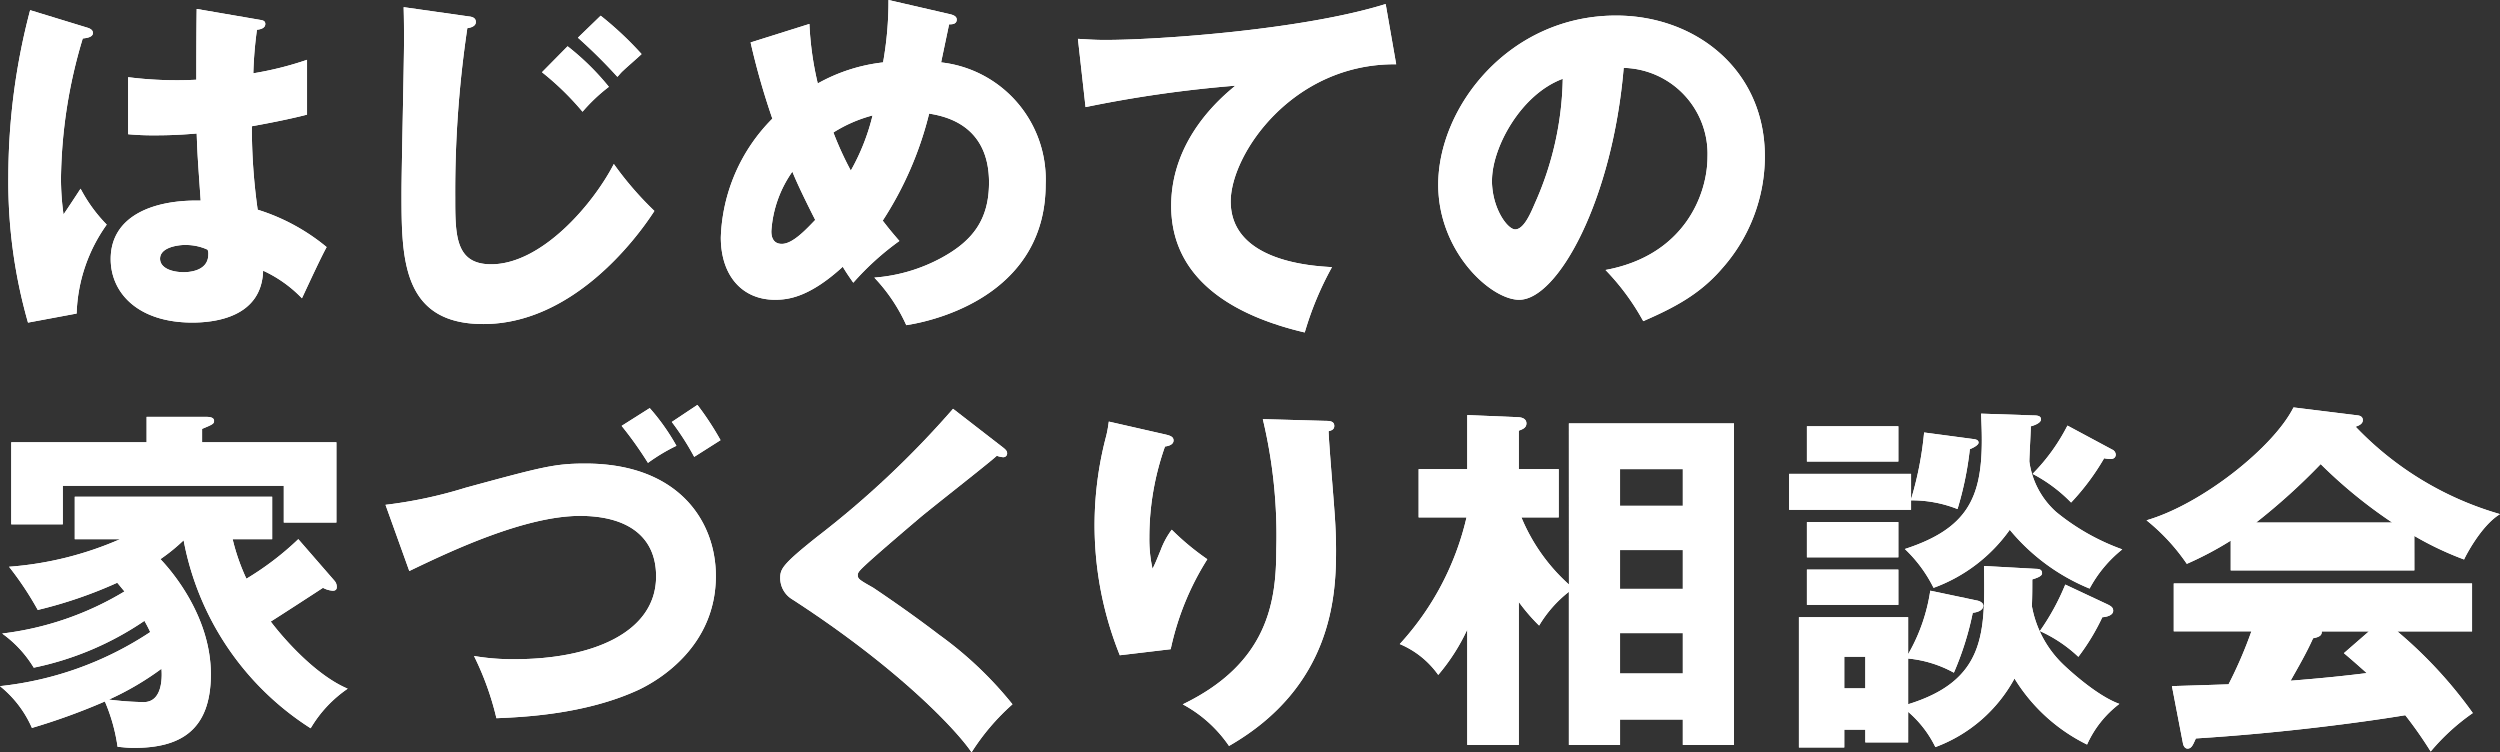
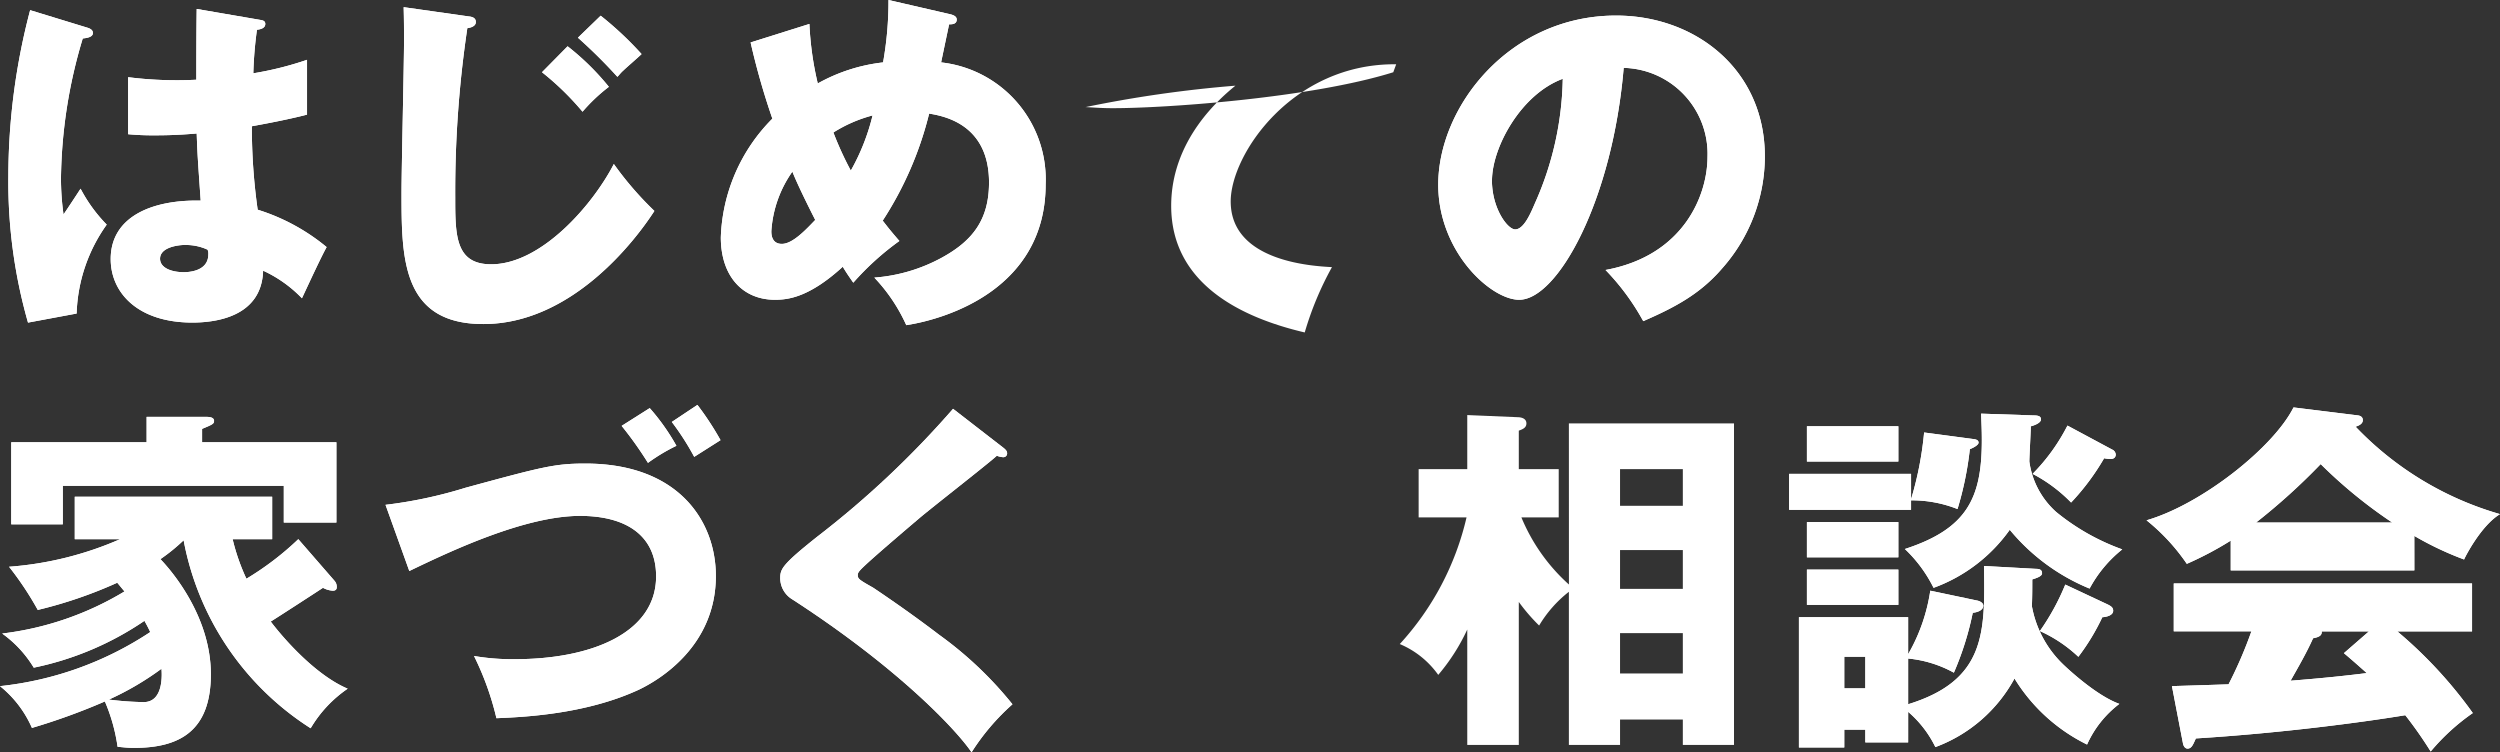
<svg xmlns="http://www.w3.org/2000/svg" width="241.139" height="72.567" viewBox="0 0 241.139 72.567">
  <rect x="0" y="0" width="241.139" height="72.567" fill="#333333" stroke="none" />
  <defs>
    <clipPath id="a">
      <rect width="241.139" height="72.567" transform="translate(0 0)" fill="none" />
    </clipPath>
  </defs>
  <g transform="translate(0 0)">
    <g clip-path="url(#a)">
      <path d="M8.507,2.695c.28.105.455.246.455.491,0,.42-.665.49-.98.524a48.328,48.328,0,0,0-2.1,13.477,24.817,24.817,0,0,0,.245,3.5c.454-.665,1.19-1.786,1.645-2.486a14.666,14.666,0,0,0,2.52,3.465,15.54,15.54,0,0,0-2.9,8.576l-4.69.875A49.324,49.324,0,0,1,.806,17.012,63.076,63.076,0,0,1,2.907.981Zm16.627-.77c.175.035.455.07.455.386,0,.42-.49.524-.805.559a38.456,38.456,0,0,0-.35,4.2,31.574,31.574,0,0,0,5.181-1.3v5.287c-.806.21-2.416.594-5.322,1.12a56.521,56.521,0,0,0,.561,8.05,19.533,19.533,0,0,1,6.65,3.606c-.559,1.015-1.61,3.29-2.38,4.936a12.375,12.375,0,0,0-3.745-2.662c-.14,4.481-4.621,5.006-6.826,5.006-5.251,0-7.876-2.87-7.876-6.126,0-4.165,4.131-5.74,8.681-5.635-.28-3.991-.315-4.446-.385-6.476-1.995.176-3.431.176-4.025.176a25.512,25.512,0,0,1-2.59-.106v-5.5a37.091,37.091,0,0,0,6.58.245c0-1.47,0-4.551.035-6.826Zm-7.246,21.7c-.771,0-2.45.244-2.45,1.33,0,.91,1.155,1.3,2.275,1.3.28,0,2.38,0,2.38-1.716a.963.963,0,0,0-.07-.455,4.966,4.966,0,0,0-2.135-.454" fill="#fff" />
      <path d="M45.212,1.584c.344.035.687.137.687.549,0,.1-.034.48-.823.583A106.626,106.626,0,0,0,43.91,19.009c0,3.671,0,6.484,3.464,6.484,4.871,0,9.844-5.8,11.834-9.673a31.749,31.749,0,0,0,3.911,4.527c-1.853,2.882-7.993,10.908-16.5,10.908-7.889,0-7.889-6.415-7.889-12.657,0-2.3.24-12.486.24-14.544,0-1.063,0-2.161-.035-3.362Zm9.537,2.881a24.631,24.631,0,0,1,3.979,3.91,16.483,16.483,0,0,0-2.539,2.4,26.855,26.855,0,0,0-3.91-3.808Zm3.19-2.95a32.707,32.707,0,0,1,3.944,3.7c-.274.274-1.508,1.338-1.749,1.578-.274.24-.412.446-.583.617a49.832,49.832,0,0,0-3.807-3.773Z" fill="#fff" />
      <path d="M78.072,2.31a30.505,30.505,0,0,0,.806,5.74,16.707,16.707,0,0,1,6.3-2.03A33.541,33.541,0,0,0,85.7,0l5.916,1.365c.42.1.665.245.665.525,0,.49-.56.455-.735.455-.035.175-.665,3.15-.77,3.675a11.352,11.352,0,0,1,10.082,11.762c0,9.975-9.382,12.951-13.442,13.581a16.439,16.439,0,0,0-3.081-4.586,16.074,16.074,0,0,0,6.511-1.925c2.94-1.61,4.551-3.64,4.551-7.246,0-5.6-4.306-6.405-5.776-6.65a33.668,33.668,0,0,1-4.48,10.326c.385.49.665.875,1.61,1.96a26.444,26.444,0,0,0-4.446,4.025c-.489-.7-.7-1.014-1.015-1.54-3.29,3.011-5.355,3.186-6.546,3.186-3.08,0-5.216-2.241-5.216-6.021A17.009,17.009,0,0,1,74.5,11.446a70.249,70.249,0,0,1-2.1-7.351ZM76.428,16.556A11.187,11.187,0,0,0,74.4,22.3c0,.245,0,1.225,1.014,1.225,1.051,0,2.346-1.4,3.221-2.31-1.3-2.555-1.926-3.956-2.205-4.656m3.955-3.78a31.385,31.385,0,0,0,1.681,3.676,20.787,20.787,0,0,0,2.1-5.322,13.5,13.5,0,0,0-3.78,1.646" fill="#fff" />
-       <path d="M134.67,6.2c-10.011-.1-15.962,8.682-15.962,13.231,0,5.811,7.911,6.231,9.767,6.336a30.725,30.725,0,0,0-2.626,6.3c-6.125-1.435-12.881-4.69-12.881-12.217,0-6.44,4.83-10.465,6.195-11.586a118.552,118.552,0,0,0-14.456,2.066l-.735-6.581c.77.035,1.5.105,2.625.105,5.145,0,19.112-.98,27.057-3.466Z" fill="#fff" />
      <path d="M154.863,26.042c7.6-1.4,9.836-7.28,9.836-10.92a8.294,8.294,0,0,0-8.086-8.576c-1.085,12.812-6.37,22.368-10.081,22.368-2.73,0-7.806-4.622-7.806-11.1,0-7.525,6.862-16.312,17.153-16.312,7.665,0,14.351,5.216,14.351,13.582A16.3,16.3,0,0,1,166.1,25.9c-2.135,2.485-4.62,3.78-7.6,5.076a22.767,22.767,0,0,0-3.641-4.937M143.907,17.4c0,2.7,1.505,4.727,2.24,4.727.84,0,1.5-1.576,1.891-2.486a30.615,30.615,0,0,0,2.7-12.041c-4.06,1.5-6.826,6.651-6.826,9.8" fill="#fff" />
      <path d="M32.273,56.032a.886.886,0,0,1,.21.595c0,.21-.1.35-.384.35a2.277,2.277,0,0,1-.946-.28c-.8.525-4.305,2.8-5.04,3.256,1.435,1.889,4.446,5.215,7.421,6.475a12,12,0,0,0-3.57,3.816A27.488,27.488,0,0,1,17.712,52.112a17.693,17.693,0,0,1-2.24,1.82c.945.98,4.866,5.426,4.866,11.1,0,5.531-3.081,7.106-7.421,7.106-.665,0-1.12-.07-1.575-.105a17.2,17.2,0,0,0-1.226-4.375,61.148,61.148,0,0,1-7.035,2.554A10.581,10.581,0,0,0,0,66.183a32.385,32.385,0,0,0,14.492-5.216c-.245-.524-.386-.769-.56-1.085A29.523,29.523,0,0,1,3.256,64.4,11.07,11.07,0,0,0,.21,61.108a29.606,29.606,0,0,0,11.8-4.061c-.386-.455-.49-.594-.7-.84a42.654,42.654,0,0,1-7.666,2.625A30.523,30.523,0,0,0,.875,54.667a32.7,32.7,0,0,0,10.712-2.661H7.211V47.912H26.253v4.094H22.438a19.9,19.9,0,0,0,1.33,3.816,28.25,28.25,0,0,0,5.005-3.816Zm.175-13.371V50.4H27.373V46.861H6.056v3.711H1.085V42.661H14.142V40.21h5.706c.245,0,.8,0,.8.385,0,.28-.139.351-1.155.771v1.295ZM10.5,67.478a30.176,30.176,0,0,0,3.36.245c1.961,0,1.751-2.8,1.716-3.22A27.832,27.832,0,0,1,10.5,67.478" fill="#fff" />
      <path d="M37.185,48.694A43.217,43.217,0,0,0,44.9,47.047c7.443-2.024,8.609-2.333,11.559-2.333,8.988,0,12.589,5.557,12.589,10.84,0,6.757-5.42,10.016-7.443,10.977-5.18,2.4-11.286,2.64-13.721,2.744a27.882,27.882,0,0,0-2.161-6,21.9,21.9,0,0,0,3.944.308c7.307,0,13.618-2.5,13.618-7.992,0-3.91-2.847-5.831-7.34-5.831-5.317,0-12.555,3.43-16.465,5.317Zm25.485-9.33A20.779,20.779,0,0,1,65.244,43,17.679,17.679,0,0,0,62.5,44.646a35.62,35.62,0,0,0-2.538-3.568Zm4.6-.309a28.361,28.361,0,0,1,2.229,3.4c-.376.24-2.161,1.372-2.538,1.612A25.276,25.276,0,0,0,64.8,40.7Z" fill="#fff" />
      <path d="M96.8,43.205c.206.171.343.309.343.515a.365.365,0,0,1-.411.377,2.027,2.027,0,0,1-.584-.138c-.686.652-6.277,5.009-7.444,6-1.577,1.338-3.5,2.984-4.767,4.116-1.1,1-1.2,1.132-1.2,1.406,0,.344.136.447,1.474,1.2.1.069,3.259,2.162,6.346,4.528a36.125,36.125,0,0,1,7.1,6.723,21.672,21.672,0,0,0-3.944,4.631c-1.51-2.229-7.17-8.2-17.288-14.75a2.392,2.392,0,0,1-1.167-2.023c0-.893.138-1.3,3.6-4.048A90.63,90.63,0,0,0,91.928,39.432Z" fill="#fff" />
-       <path d="M112.233,41.868c.617.136.96.24.96.617,0,.446-.583.549-.823.583a26.194,26.194,0,0,0-1.509,8.747,12.987,12.987,0,0,0,.309,3.053c.274-.549.377-.824.789-1.818a7.874,7.874,0,0,1,1.062-1.956,24.805,24.805,0,0,0,3.431,2.848,26.592,26.592,0,0,0-3.533,8.677l-4.906.584a33.57,33.57,0,0,1-1.3-21.2c.172-.754.172-.926.24-1.338Zm15.676-1.27c.343,0,.789.034.789.48,0,.377-.31.447-.549.515.034,1.2.48,6.414.549,7.478.1,1.235.171,2.675.171,4.013,0,4.322-.343,13.138-10.324,18.866a12.624,12.624,0,0,0-4.46-4.013c8.232-3.98,9.021-9.913,9.021-14.956a48.245,48.245,0,0,0-1.3-12.554Z" fill="#fff" />
      <path d="M151.327,40.839h15.927V71.853h-4.936V69.4h-6.055v2.45h-4.936V57.082a11.766,11.766,0,0,0-2.87,3.255,17.936,17.936,0,0,1-1.96-2.276V71.853h-4.971V60.721a19.139,19.139,0,0,1-2.8,4.376,8.648,8.648,0,0,0-3.71-2.975,27.085,27.085,0,0,0,6.44-12.216h-4.62V45.251h4.69V40.035l4.971.21c.42.035.734.21.734.594,0,.42-.349.561-.734.7v3.711h3.85v4.655h-3.6a17.871,17.871,0,0,0,4.585,6.475Zm10.991,4.412h-6.056v3.535h6.056Zm0,7.805h-6.056V56.8h6.056Zm0,8.016h-6.056v3.886h6.056Z" fill="#fff" />
      <path d="M190.318,42.346c.349.034.525.14.525.35,0,.174-.315.42-.841.63a31.982,31.982,0,0,1-1.189,5.775,11.938,11.938,0,0,0-4.481-.84v.91H172.571V45.706h11.761v2.451a32.5,32.5,0,0,0,1.26-6.442Zm-6.266,29.263h-4.131V70.383h-2.03V72.1h-4.375V59.533h10.536V63.1a17.338,17.338,0,0,0,2.135-6.126l4.48.945c.245.035.631.21.631.49,0,.525-.7.666-1.015.7a29.094,29.094,0,0,1-1.821,5.775,11.348,11.348,0,0,0-4.41-1.365v4.41c7.491-2.31,7.421-6.931,7.315-13.336l5.077.28c.174,0,.524.034.524.42,0,.21-.245.385-.944.595,0,.91,0,1.505-.035,2.59a10.347,10.347,0,0,0,3.044,5.636c.63.6,3.256,3.01,5.391,3.78a10.1,10.1,0,0,0-3.115,3.921,16.982,16.982,0,0,1-7-6.371,14.338,14.338,0,0,1-7.631,6.616,10.555,10.555,0,0,0-2.625-3.4Zm-.945-27.093h-8.82v-3.4h8.82Zm0,9.241h-8.82v-3.4h8.82Zm0,4.585h-8.82v-3.4h8.82Zm-3.186,5.006h-2.03v3.045h2.03Zm16.242-23.277c.42,0,.7.069.7.384s-.561.56-.981.665c0,.526-.14,2.906-.14,3.4a7.978,7.978,0,0,0,2.59,4.865,21.546,21.546,0,0,0,6.371,3.606,12.211,12.211,0,0,0-3.15,3.78,19.63,19.63,0,0,1-7.7-5.671,15.532,15.532,0,0,1-7.351,5.6,13.233,13.233,0,0,0-2.765-3.745c6.021-1.96,7.421-4.936,7.421-10.5,0-1.015-.036-1.611-.07-2.556Zm7.561,3.29a.565.565,0,0,1,.351.49c0,.175-.106.42-.491.42a3.139,3.139,0,0,1-.63-.07,22.893,22.893,0,0,1-3.185,4.27,14.661,14.661,0,0,0-3.711-2.765,18.647,18.647,0,0,0,3.36-4.656Zm-.42,14.946c.35.175.525.315.525.6,0,.42-.56.594-1.05.63a21.14,21.14,0,0,1-2.31,3.815,13.443,13.443,0,0,0-3.711-2.485,22.7,22.7,0,0,0,2.45-4.481Z" fill="#fff" />
      <path d="M232.878,55.016H215.166v-2.87a32.318,32.318,0,0,1-4.235,2.24,19.316,19.316,0,0,0-3.886-4.2c5.321-1.541,12.252-7.036,14.177-10.887l6.23.771c.21.035.455.14.455.456,0,.384-.455.559-.7.629a31.123,31.123,0,0,0,13.932,8.435c-1.855,1.12-3.4,4.2-3.465,4.376a30.708,30.708,0,0,1-4.8-2.275ZM209.495,66.182c1.016-.035,2.381-.07,5.461-.175a40.987,40.987,0,0,0,2.205-5.11h-7.49V56.276h28.772V60.9h-7.211a42.611,42.611,0,0,1,7.282,7.876,20.588,20.588,0,0,0-4.061,3.71,39.016,39.016,0,0,0-2.45-3.5c-4.025.665-11.8,1.715-20.2,2.24-.281.63-.42.98-.8.98-.28,0-.42-.315-.455-.56ZM230.743,50.4a46.186,46.186,0,0,1-6.9-5.636,60.446,60.446,0,0,1-6.231,5.636ZM228.5,60.9h-4.551c0,.314-.1.524-.84.665-.63,1.4-1.4,2.731-2.171,4.095,3.537-.28,5.636-.525,7.352-.735-.98-.875-1.541-1.365-2.206-1.925Z" fill="#fff" />
      <path d="M8.507,2.695c.28.105.455.246.455.491,0,.42-.665.49-.98.524a48.328,48.328,0,0,0-2.1,13.477,24.817,24.817,0,0,0,.245,3.5c.454-.665,1.19-1.786,1.645-2.486a14.666,14.666,0,0,0,2.52,3.465,15.54,15.54,0,0,0-2.9,8.576l-4.69.875A49.324,49.324,0,0,1,.806,17.012,63.076,63.076,0,0,1,2.907.981Zm16.627-.77c.175.035.455.07.455.386,0,.42-.49.524-.805.559a38.456,38.456,0,0,0-.35,4.2,31.574,31.574,0,0,0,5.181-1.3v5.287c-.806.21-2.416.594-5.322,1.12a56.521,56.521,0,0,0,.561,8.05,19.533,19.533,0,0,1,6.65,3.606c-.559,1.015-1.61,3.29-2.38,4.936a12.375,12.375,0,0,0-3.745-2.662c-.14,4.481-4.621,5.006-6.826,5.006-5.251,0-7.876-2.87-7.876-6.126,0-4.165,4.131-5.74,8.681-5.635-.28-3.991-.315-4.446-.385-6.476-1.995.176-3.431.176-4.025.176a25.512,25.512,0,0,1-2.59-.106v-5.5a37.091,37.091,0,0,0,6.58.245c0-1.47,0-4.551.035-6.826Zm-7.246,21.7c-.771,0-2.45.244-2.45,1.33,0,.91,1.155,1.3,2.275,1.3.28,0,2.38,0,2.38-1.716a.963.963,0,0,0-.07-.455,4.966,4.966,0,0,0-2.135-.454" fill="#fff" />
      <path d="M45.212,1.584c.344.035.687.137.687.549,0,.1-.034.48-.823.583A106.626,106.626,0,0,0,43.91,19.009c0,3.671,0,6.484,3.464,6.484,4.871,0,9.844-5.8,11.834-9.673a31.749,31.749,0,0,0,3.911,4.527c-1.853,2.882-7.993,10.908-16.5,10.908-7.889,0-7.889-6.415-7.889-12.657,0-2.3.24-12.486.24-14.544,0-1.063,0-2.161-.035-3.362Zm9.537,2.881a24.631,24.631,0,0,1,3.979,3.91,16.483,16.483,0,0,0-2.539,2.4,26.855,26.855,0,0,0-3.91-3.808Zm3.19-2.95a32.707,32.707,0,0,1,3.944,3.7c-.274.274-1.508,1.338-1.749,1.578-.274.24-.412.446-.583.617a49.832,49.832,0,0,0-3.807-3.773Z" fill="#fff" />
      <path d="M78.072,2.31a30.505,30.505,0,0,0,.806,5.74,16.707,16.707,0,0,1,6.3-2.03A33.541,33.541,0,0,0,85.7,0l5.916,1.365c.42.1.665.245.665.525,0,.49-.56.455-.735.455-.035.175-.665,3.15-.77,3.675a11.352,11.352,0,0,1,10.082,11.762c0,9.975-9.382,12.951-13.442,13.581a16.439,16.439,0,0,0-3.081-4.586,16.074,16.074,0,0,0,6.511-1.925c2.94-1.61,4.551-3.64,4.551-7.246,0-5.6-4.306-6.405-5.776-6.65a33.668,33.668,0,0,1-4.48,10.326c.385.49.665.875,1.61,1.96a26.444,26.444,0,0,0-4.446,4.025c-.489-.7-.7-1.014-1.015-1.54-3.29,3.011-5.355,3.186-6.546,3.186-3.08,0-5.216-2.241-5.216-6.021A17.009,17.009,0,0,1,74.5,11.446a70.249,70.249,0,0,1-2.1-7.351ZM76.428,16.556A11.187,11.187,0,0,0,74.4,22.3c0,.245,0,1.225,1.014,1.225,1.051,0,2.346-1.4,3.221-2.31-1.3-2.555-1.926-3.956-2.205-4.656m3.955-3.78a31.385,31.385,0,0,0,1.681,3.676,20.787,20.787,0,0,0,2.1-5.322,13.5,13.5,0,0,0-3.78,1.646" fill="#fff" />
-       <path d="M134.67,6.2c-10.011-.1-15.962,8.682-15.962,13.231,0,5.811,7.911,6.231,9.767,6.336a30.725,30.725,0,0,0-2.626,6.3c-6.125-1.435-12.881-4.69-12.881-12.217,0-6.44,4.83-10.465,6.195-11.586a118.552,118.552,0,0,0-14.456,2.066l-.735-6.581c.77.035,1.5.105,2.625.105,5.145,0,19.112-.98,27.057-3.466Z" fill="#fff" />
+       <path d="M134.67,6.2c-10.011-.1-15.962,8.682-15.962,13.231,0,5.811,7.911,6.231,9.767,6.336a30.725,30.725,0,0,0-2.626,6.3c-6.125-1.435-12.881-4.69-12.881-12.217,0-6.44,4.83-10.465,6.195-11.586a118.552,118.552,0,0,0-14.456,2.066c.77.035,1.5.105,2.625.105,5.145,0,19.112-.98,27.057-3.466Z" fill="#fff" />
      <path d="M154.863,26.042c7.6-1.4,9.836-7.28,9.836-10.92a8.294,8.294,0,0,0-8.086-8.576c-1.085,12.812-6.37,22.368-10.081,22.368-2.73,0-7.806-4.622-7.806-11.1,0-7.525,6.862-16.312,17.153-16.312,7.665,0,14.351,5.216,14.351,13.582A16.3,16.3,0,0,1,166.1,25.9c-2.135,2.485-4.62,3.78-7.6,5.076a22.767,22.767,0,0,0-3.641-4.937M143.907,17.4c0,2.7,1.505,4.727,2.24,4.727.84,0,1.5-1.576,1.891-2.486a30.615,30.615,0,0,0,2.7-12.041c-4.06,1.5-6.826,6.651-6.826,9.8" fill="#fff" />
      <path d="M32.273,56.032a.886.886,0,0,1,.21.595c0,.21-.1.35-.384.35a2.277,2.277,0,0,1-.946-.28c-.8.525-4.305,2.8-5.04,3.256,1.435,1.889,4.446,5.215,7.421,6.475a12,12,0,0,0-3.57,3.816A27.488,27.488,0,0,1,17.712,52.112a17.693,17.693,0,0,1-2.24,1.82c.945.98,4.866,5.426,4.866,11.1,0,5.531-3.081,7.106-7.421,7.106-.665,0-1.12-.07-1.575-.105a17.2,17.2,0,0,0-1.226-4.375,61.148,61.148,0,0,1-7.035,2.554A10.581,10.581,0,0,0,0,66.183a32.385,32.385,0,0,0,14.492-5.216c-.245-.524-.386-.769-.56-1.085A29.523,29.523,0,0,1,3.256,64.4,11.07,11.07,0,0,0,.21,61.108a29.606,29.606,0,0,0,11.8-4.061c-.386-.455-.49-.594-.7-.84a42.654,42.654,0,0,1-7.666,2.625A30.523,30.523,0,0,0,.875,54.667a32.7,32.7,0,0,0,10.712-2.661H7.211V47.912H26.253v4.094H22.438a19.9,19.9,0,0,0,1.33,3.816,28.25,28.25,0,0,0,5.005-3.816Zm.175-13.371V50.4H27.373V46.861H6.056v3.711H1.085V42.661H14.142V40.21h5.706c.245,0,.8,0,.8.385,0,.28-.139.351-1.155.771v1.295ZM10.5,67.478a30.176,30.176,0,0,0,3.36.245c1.961,0,1.751-2.8,1.716-3.22A27.832,27.832,0,0,1,10.5,67.478" fill="#fff" />
      <path d="M37.185,48.694A43.217,43.217,0,0,0,44.9,47.047c7.443-2.024,8.609-2.333,11.559-2.333,8.988,0,12.589,5.557,12.589,10.84,0,6.757-5.42,10.016-7.443,10.977-5.18,2.4-11.286,2.64-13.721,2.744a27.882,27.882,0,0,0-2.161-6,21.9,21.9,0,0,0,3.944.308c7.307,0,13.618-2.5,13.618-7.992,0-3.91-2.847-5.831-7.34-5.831-5.317,0-12.555,3.43-16.465,5.317Zm25.485-9.33A20.779,20.779,0,0,1,65.244,43,17.679,17.679,0,0,0,62.5,44.646a35.62,35.62,0,0,0-2.538-3.568Zm4.6-.309a28.361,28.361,0,0,1,2.229,3.4c-.376.24-2.161,1.372-2.538,1.612A25.276,25.276,0,0,0,64.8,40.7Z" fill="#fff" />
      <path d="M96.8,43.205c.206.171.343.309.343.515a.365.365,0,0,1-.411.377,2.027,2.027,0,0,1-.584-.138c-.686.652-6.277,5.009-7.444,6-1.577,1.338-3.5,2.984-4.767,4.116-1.1,1-1.2,1.132-1.2,1.406,0,.344.136.447,1.474,1.2.1.069,3.259,2.162,6.346,4.528a36.125,36.125,0,0,1,7.1,6.723,21.672,21.672,0,0,0-3.944,4.631c-1.51-2.229-7.17-8.2-17.288-14.75a2.392,2.392,0,0,1-1.167-2.023c0-.893.138-1.3,3.6-4.048A90.63,90.63,0,0,0,91.928,39.432Z" fill="#fff" />
-       <path d="M112.233,41.868c.617.136.96.24.96.617,0,.446-.583.549-.823.583a26.194,26.194,0,0,0-1.509,8.747,12.987,12.987,0,0,0,.309,3.053c.274-.549.377-.824.789-1.818a7.874,7.874,0,0,1,1.062-1.956,24.805,24.805,0,0,0,3.431,2.848,26.592,26.592,0,0,0-3.533,8.677l-4.906.584a33.57,33.57,0,0,1-1.3-21.2c.172-.754.172-.926.24-1.338Zm15.676-1.27c.343,0,.789.034.789.48,0,.377-.31.447-.549.515.034,1.2.48,6.414.549,7.478.1,1.235.171,2.675.171,4.013,0,4.322-.343,13.138-10.324,18.866a12.624,12.624,0,0,0-4.46-4.013c8.232-3.98,9.021-9.913,9.021-14.956a48.245,48.245,0,0,0-1.3-12.554Z" fill="#fff" />
-       <path d="M151.327,40.839h15.927V71.853h-4.936V69.4h-6.055v2.45h-4.936V57.082a11.766,11.766,0,0,0-2.87,3.255,17.936,17.936,0,0,1-1.96-2.276V71.853h-4.971V60.721a19.139,19.139,0,0,1-2.8,4.376,8.648,8.648,0,0,0-3.71-2.975,27.085,27.085,0,0,0,6.44-12.216h-4.62V45.251h4.69V40.035l4.971.21c.42.035.734.21.734.594,0,.42-.349.561-.734.7v3.711h3.85v4.655h-3.6a17.871,17.871,0,0,0,4.585,6.475Zm10.991,4.412h-6.056v3.535h6.056Zm0,7.805h-6.056V56.8h6.056Zm0,8.016h-6.056v3.886h6.056Z" fill="#fff" />
      <path d="M190.318,42.346c.349.034.525.14.525.35,0,.174-.315.42-.841.63a31.982,31.982,0,0,1-1.189,5.775,11.938,11.938,0,0,0-4.481-.84v.91H172.571V45.706h11.761v2.451a32.5,32.5,0,0,0,1.26-6.442Zm-6.266,29.263h-4.131V70.383h-2.03V72.1h-4.375V59.533h10.536V63.1a17.338,17.338,0,0,0,2.135-6.126l4.48.945c.245.035.631.21.631.49,0,.525-.7.666-1.015.7a29.094,29.094,0,0,1-1.821,5.775,11.348,11.348,0,0,0-4.41-1.365v4.41c7.491-2.31,7.421-6.931,7.315-13.336l5.077.28c.174,0,.524.034.524.42,0,.21-.245.385-.944.595,0,.91,0,1.505-.035,2.59a10.347,10.347,0,0,0,3.044,5.636c.63.6,3.256,3.01,5.391,3.78a10.1,10.1,0,0,0-3.115,3.921,16.982,16.982,0,0,1-7-6.371,14.338,14.338,0,0,1-7.631,6.616,10.555,10.555,0,0,0-2.625-3.4Zm-.945-27.093h-8.82v-3.4h8.82Zm0,9.241h-8.82v-3.4h8.82Zm0,4.585h-8.82v-3.4h8.82Zm-3.186,5.006h-2.03v3.045h2.03Zm16.242-23.277c.42,0,.7.069.7.384s-.561.56-.981.665c0,.526-.14,2.906-.14,3.4a7.978,7.978,0,0,0,2.59,4.865,21.546,21.546,0,0,0,6.371,3.606,12.211,12.211,0,0,0-3.15,3.78,19.63,19.63,0,0,1-7.7-5.671,15.532,15.532,0,0,1-7.351,5.6,13.233,13.233,0,0,0-2.765-3.745c6.021-1.96,7.421-4.936,7.421-10.5,0-1.015-.036-1.611-.07-2.556Zm7.561,3.29a.565.565,0,0,1,.351.49c0,.175-.106.42-.491.42a3.139,3.139,0,0,1-.63-.07,22.893,22.893,0,0,1-3.185,4.27,14.661,14.661,0,0,0-3.711-2.765,18.647,18.647,0,0,0,3.36-4.656Zm-.42,14.946c.35.175.525.315.525.6,0,.42-.56.594-1.05.63a21.14,21.14,0,0,1-2.31,3.815,13.443,13.443,0,0,0-3.711-2.485,22.7,22.7,0,0,0,2.45-4.481Z" fill="#fff" />
      <path d="M232.878,55.016H215.166v-2.87a32.318,32.318,0,0,1-4.235,2.24,19.316,19.316,0,0,0-3.886-4.2c5.321-1.541,12.252-7.036,14.177-10.887l6.23.771c.21.035.455.14.455.456,0,.384-.455.559-.7.629a31.123,31.123,0,0,0,13.932,8.435c-1.855,1.12-3.4,4.2-3.465,4.376a30.708,30.708,0,0,1-4.8-2.275ZM209.495,66.182c1.016-.035,2.381-.07,5.461-.175a40.987,40.987,0,0,0,2.205-5.11h-7.49V56.276h28.772V60.9h-7.211a42.611,42.611,0,0,1,7.282,7.876,20.588,20.588,0,0,0-4.061,3.71,39.016,39.016,0,0,0-2.45-3.5c-4.025.665-11.8,1.715-20.2,2.24-.281.63-.42.98-.8.98-.28,0-.42-.315-.455-.56ZM230.743,50.4a46.186,46.186,0,0,1-6.9-5.636,60.446,60.446,0,0,1-6.231,5.636ZM228.5,60.9h-4.551c0,.314-.1.524-.84.665-.63,1.4-1.4,2.731-2.171,4.095,3.537-.28,5.636-.525,7.352-.735-.98-.875-1.541-1.365-2.206-1.925Z" fill="#fff" />
      <rect width="241.139" height="72.567" transform="translate(0 0)" fill="none" />
    </g>
  </g>
</svg>